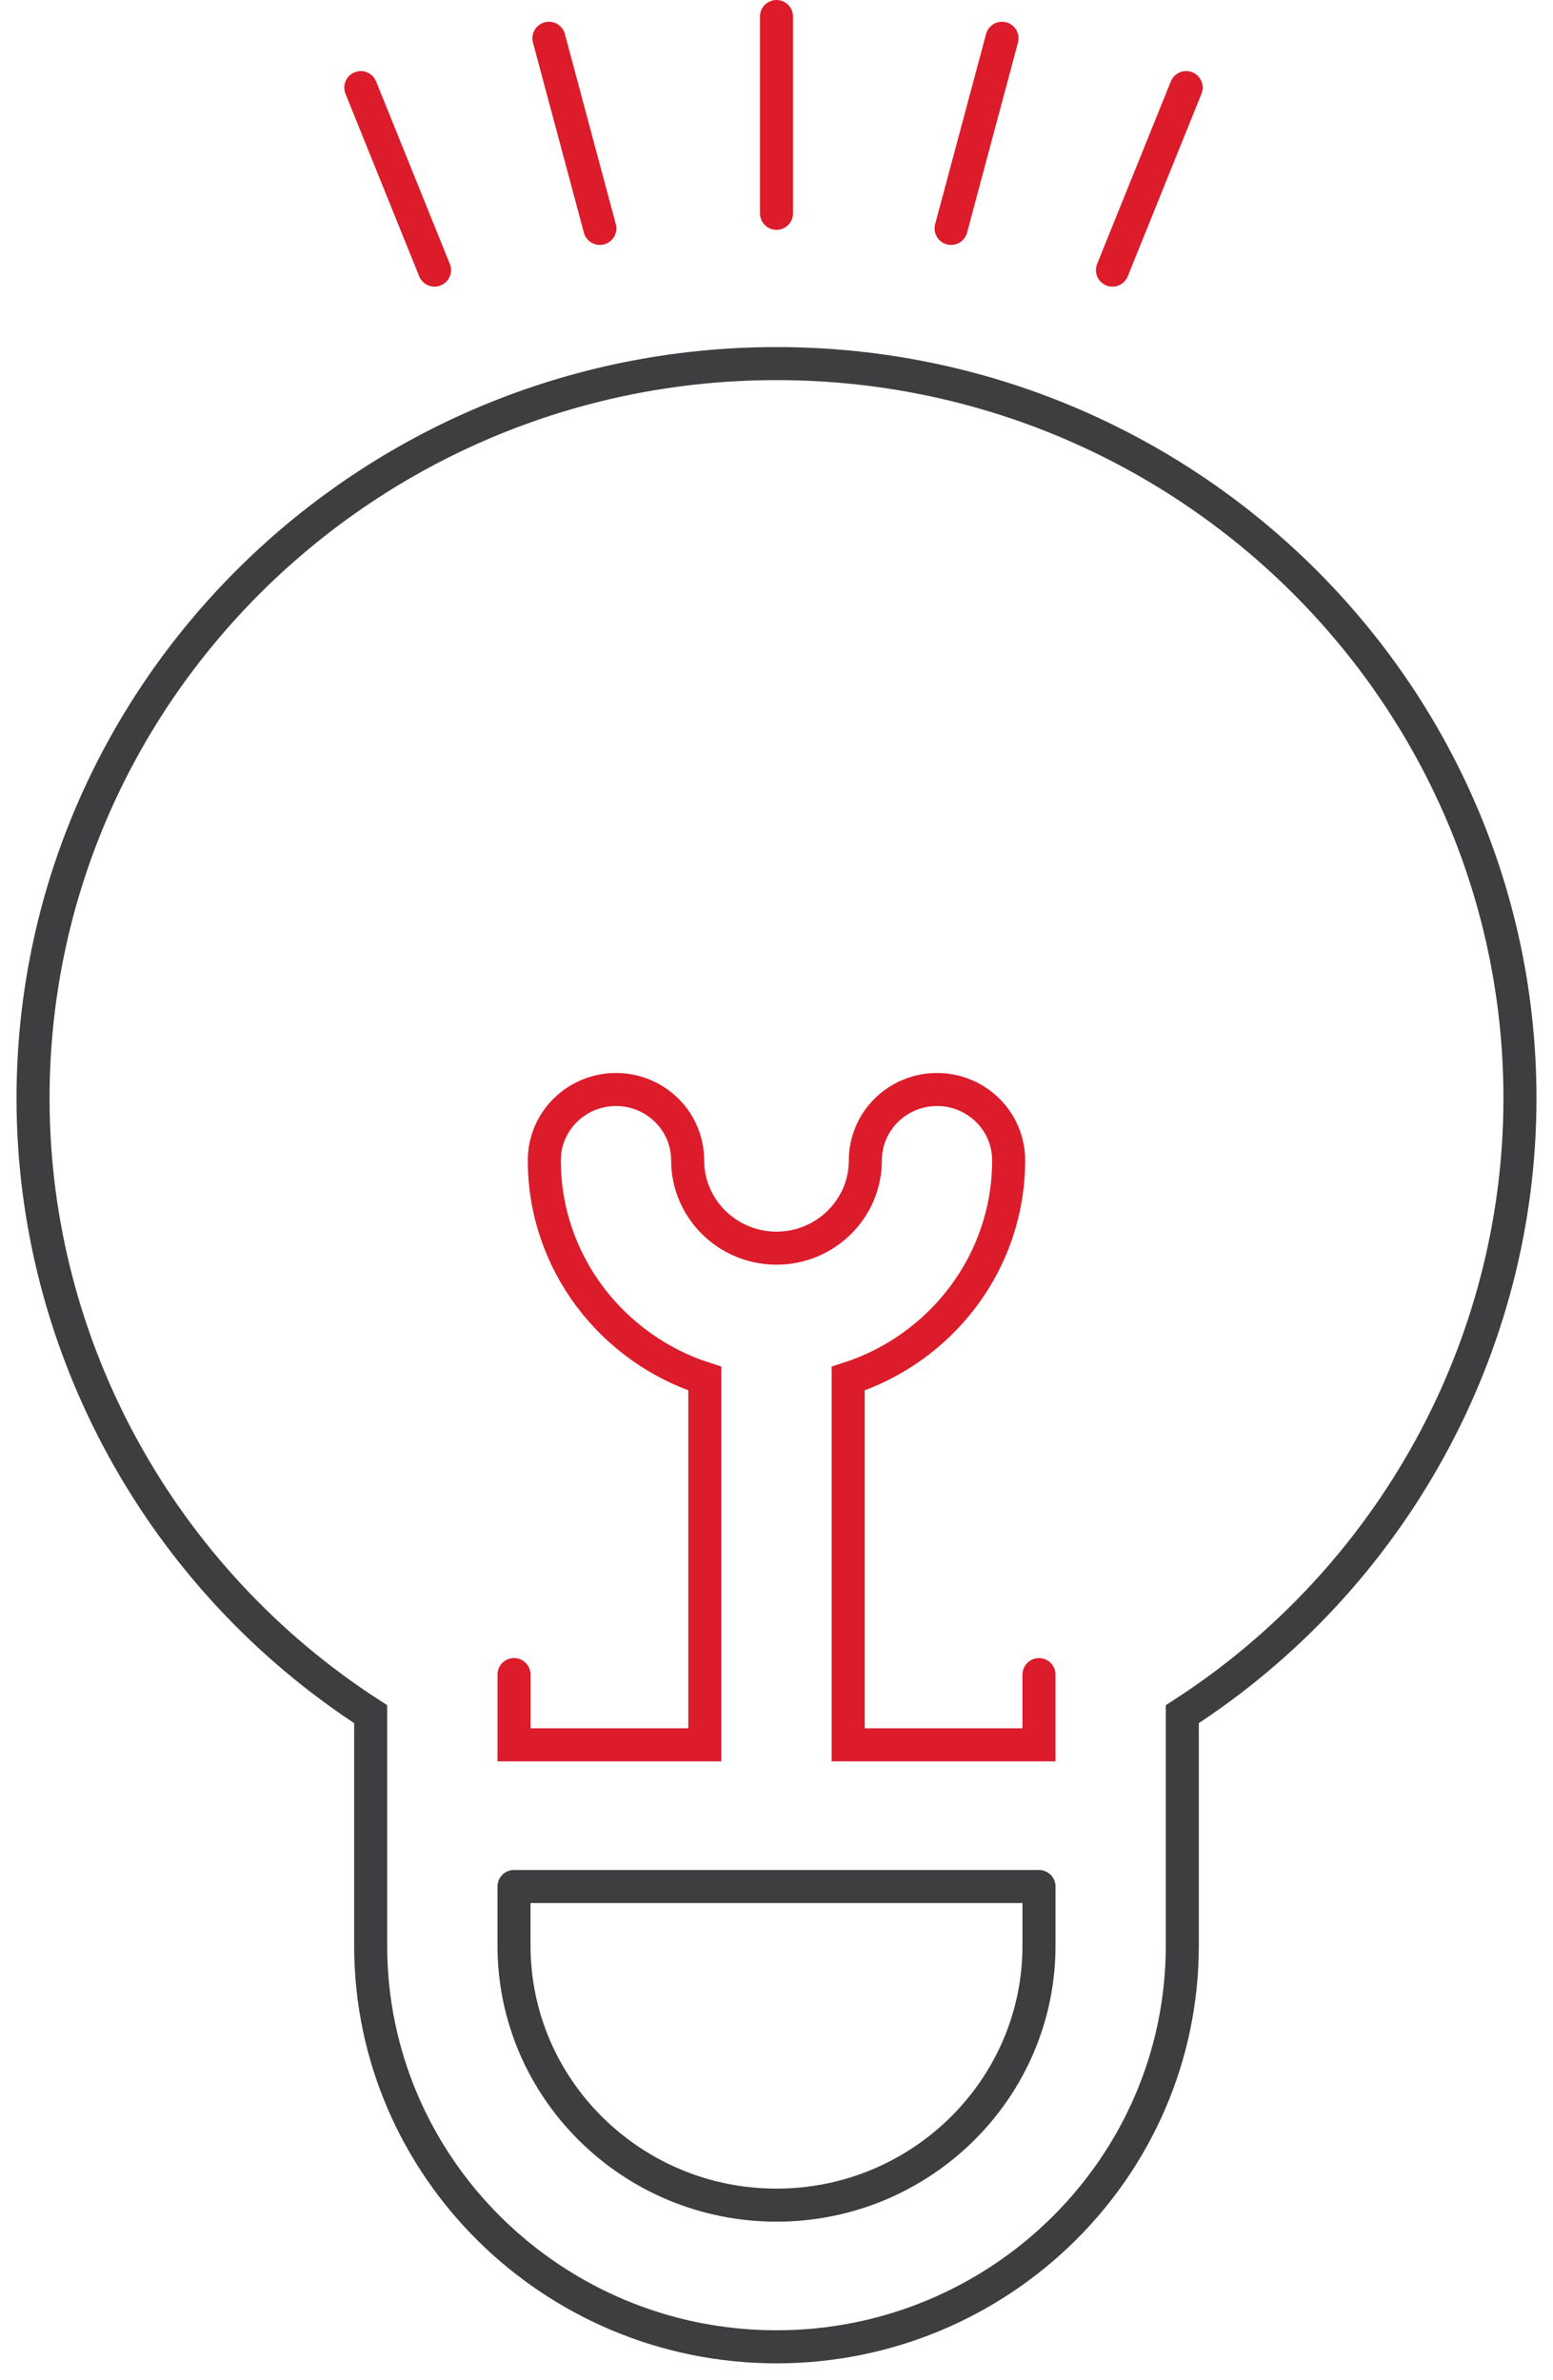
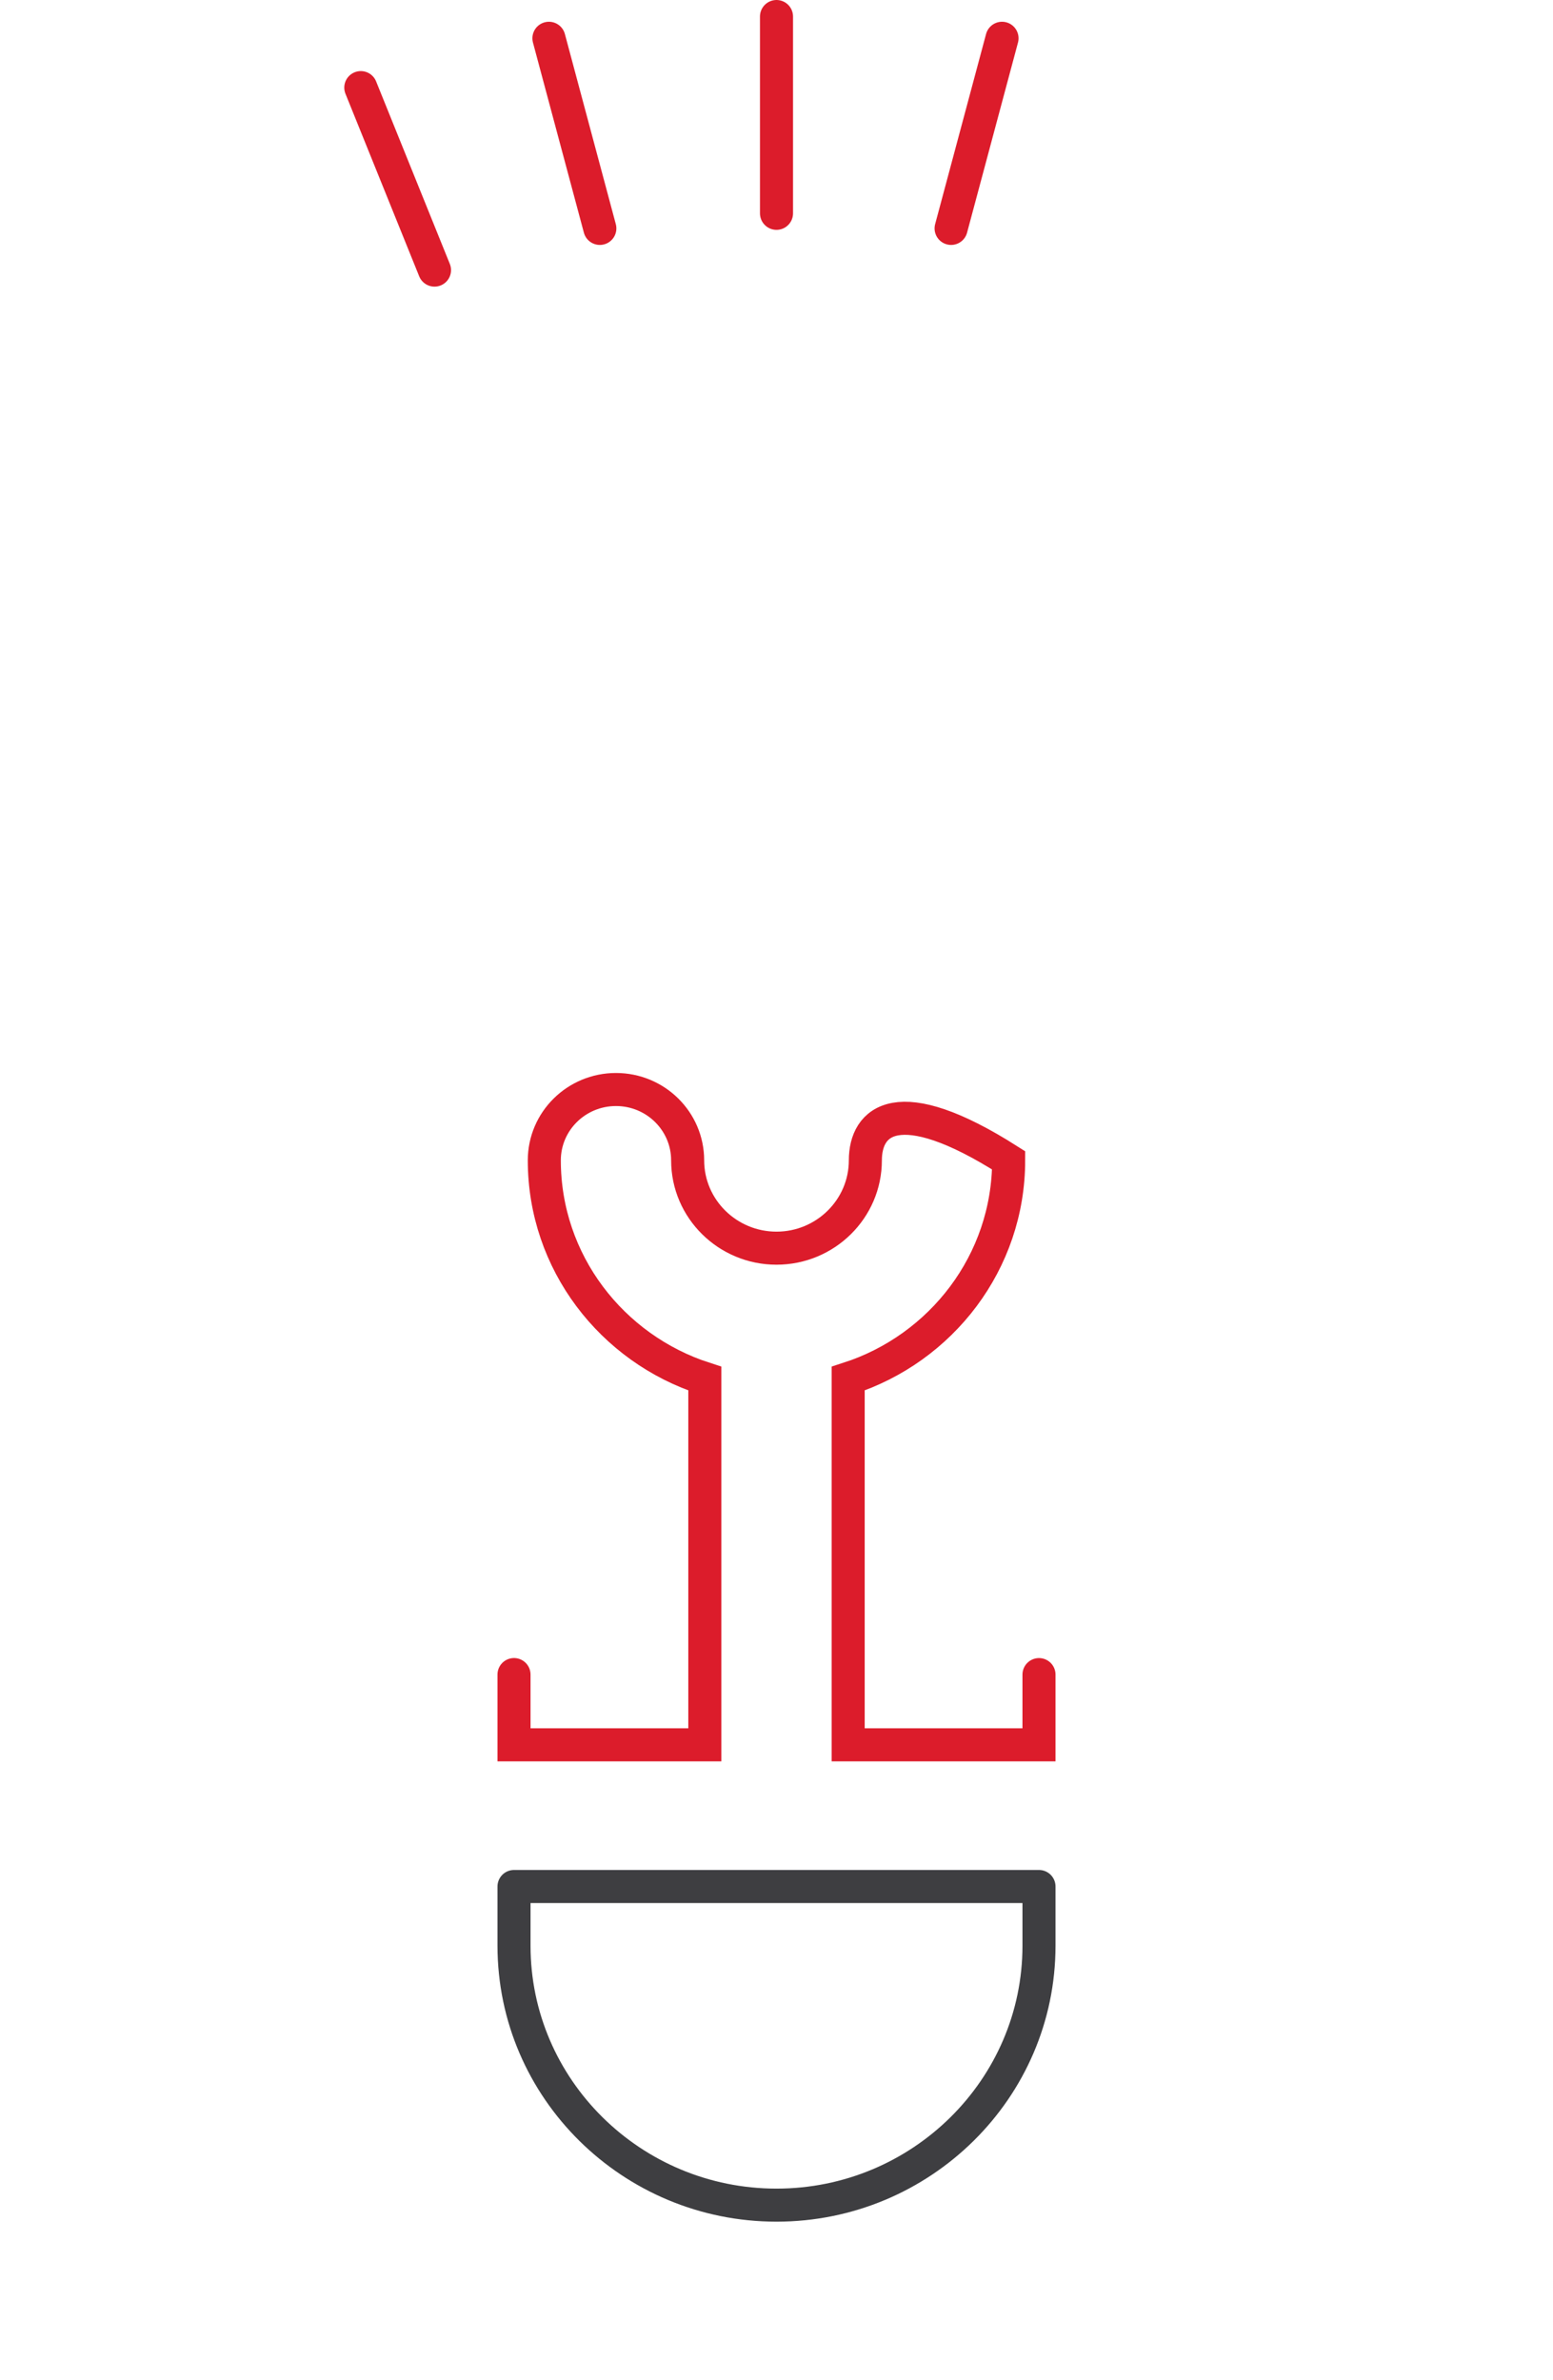
<svg xmlns="http://www.w3.org/2000/svg" width="47px" height="72px" viewBox="0 0 47 72" version="1.1">
  <title>solution@1x</title>
  <desc>Created with Sketch.</desc>
  <g id="KARTING" stroke="none" stroke-width="1" fill="none" fill-rule="evenodd">
    <g id="LANDING-PAGE" transform="translate(-369, -2607)">
      <g id="ABOUT" transform="translate(114, 2020)">
        <g id="solution" transform="translate(256, 587)">
-           <path d="M30.444,50.663 L30.444,52.788 L24.669,52.788 L24.669,41.708 C27.485,40.802 29.526,38.185 29.526,35.105 C29.526,33.921 28.555,32.962 27.358,32.962 C26.16,32.962 25.189,33.921 25.189,35.105 C25.189,36.57 23.983,37.762 22.5,37.762 C21.017,37.762 19.811,36.57 19.811,35.105 C19.811,33.921 18.84,32.962 17.642,32.962 C16.444,32.962 15.473,33.921 15.473,35.105 C15.473,38.185 17.515,40.802 20.331,41.708 L20.331,52.788 L14.556,52.788 L14.556,50.662" id="Shape" stroke="#DC1C2B" stroke-linecap="round" fill-rule="nonzero" />
+           <path d="M30.444,50.663 L30.444,52.788 L24.669,52.788 L24.669,41.708 C27.485,40.802 29.526,38.185 29.526,35.105 C26.16,32.962 25.189,33.921 25.189,35.105 C25.189,36.57 23.983,37.762 22.5,37.762 C21.017,37.762 19.811,36.57 19.811,35.105 C19.811,33.921 18.84,32.962 17.642,32.962 C16.444,32.962 15.473,33.921 15.473,35.105 C15.473,38.185 17.515,40.802 20.331,41.708 L20.331,52.788 L14.556,52.788 L14.556,50.662" id="Shape" stroke="#DC1C2B" stroke-linecap="round" fill-rule="nonzero" />
          <path d="M30.444,58.865 C30.444,63.193 26.88,66.714 22.5,66.714 C18.119,66.714 14.556,63.193 14.556,58.865 L14.556,57.074 L30.444,57.074 L30.444,58.865 Z" id="Path" stroke="#3E3E41" stroke-linejoin="round" fill-rule="nonzero" />
-           <path d="M45,33.232 C45,20.973 34.907,11 22.5,11 C10.093,11 0,20.973 0,33.232 C0,40.749 3.884,47.775 10.218,51.861 L10.218,58.865 C10.218,65.556 15.728,71 22.5,71 C29.272,71 34.781,65.556 34.781,58.865 L34.781,54.931 C34.781,54.93 34.781,51.861 34.781,51.861 C41.115,47.775 45,40.749 45,33.232 Z" id="Path" stroke="#3E3E41" fill-rule="nonzero" />
          <g id="Group-4" transform="translate(8.543, 0)" stroke="#DC1C2B" stroke-linecap="round">
            <path d="M13.957,0.5 L13.957,6.454" id="Line-4" />
            <path d="M20.006,1.056 L20.006,7.011" id="Line-4-Copy" transform="translate(20.006, 4.056) rotate(-345) translate(-20.006, -4.056) " />
            <path d="M7.846,1.056 L7.846,7.011" id="Line-4-Copy-2" transform="translate(7.846, 4.056) scale(-1, 1) rotate(-345) translate(-7.846, -4.056) " />
            <path d="M2.5,2.432 L2.5,8.387" id="Line-4-Copy-3" transform="translate(2.5, 5.432) scale(-1, 1) rotate(-338) translate(-2.5, -5.432) " />
-             <path d="M25.231,2.432 L25.231,8.387" id="Line-4-Copy-4" transform="translate(25.231, 5.432) rotate(-338) translate(-25.231, -5.432) " />
          </g>
        </g>
      </g>
    </g>
  </g>
</svg>